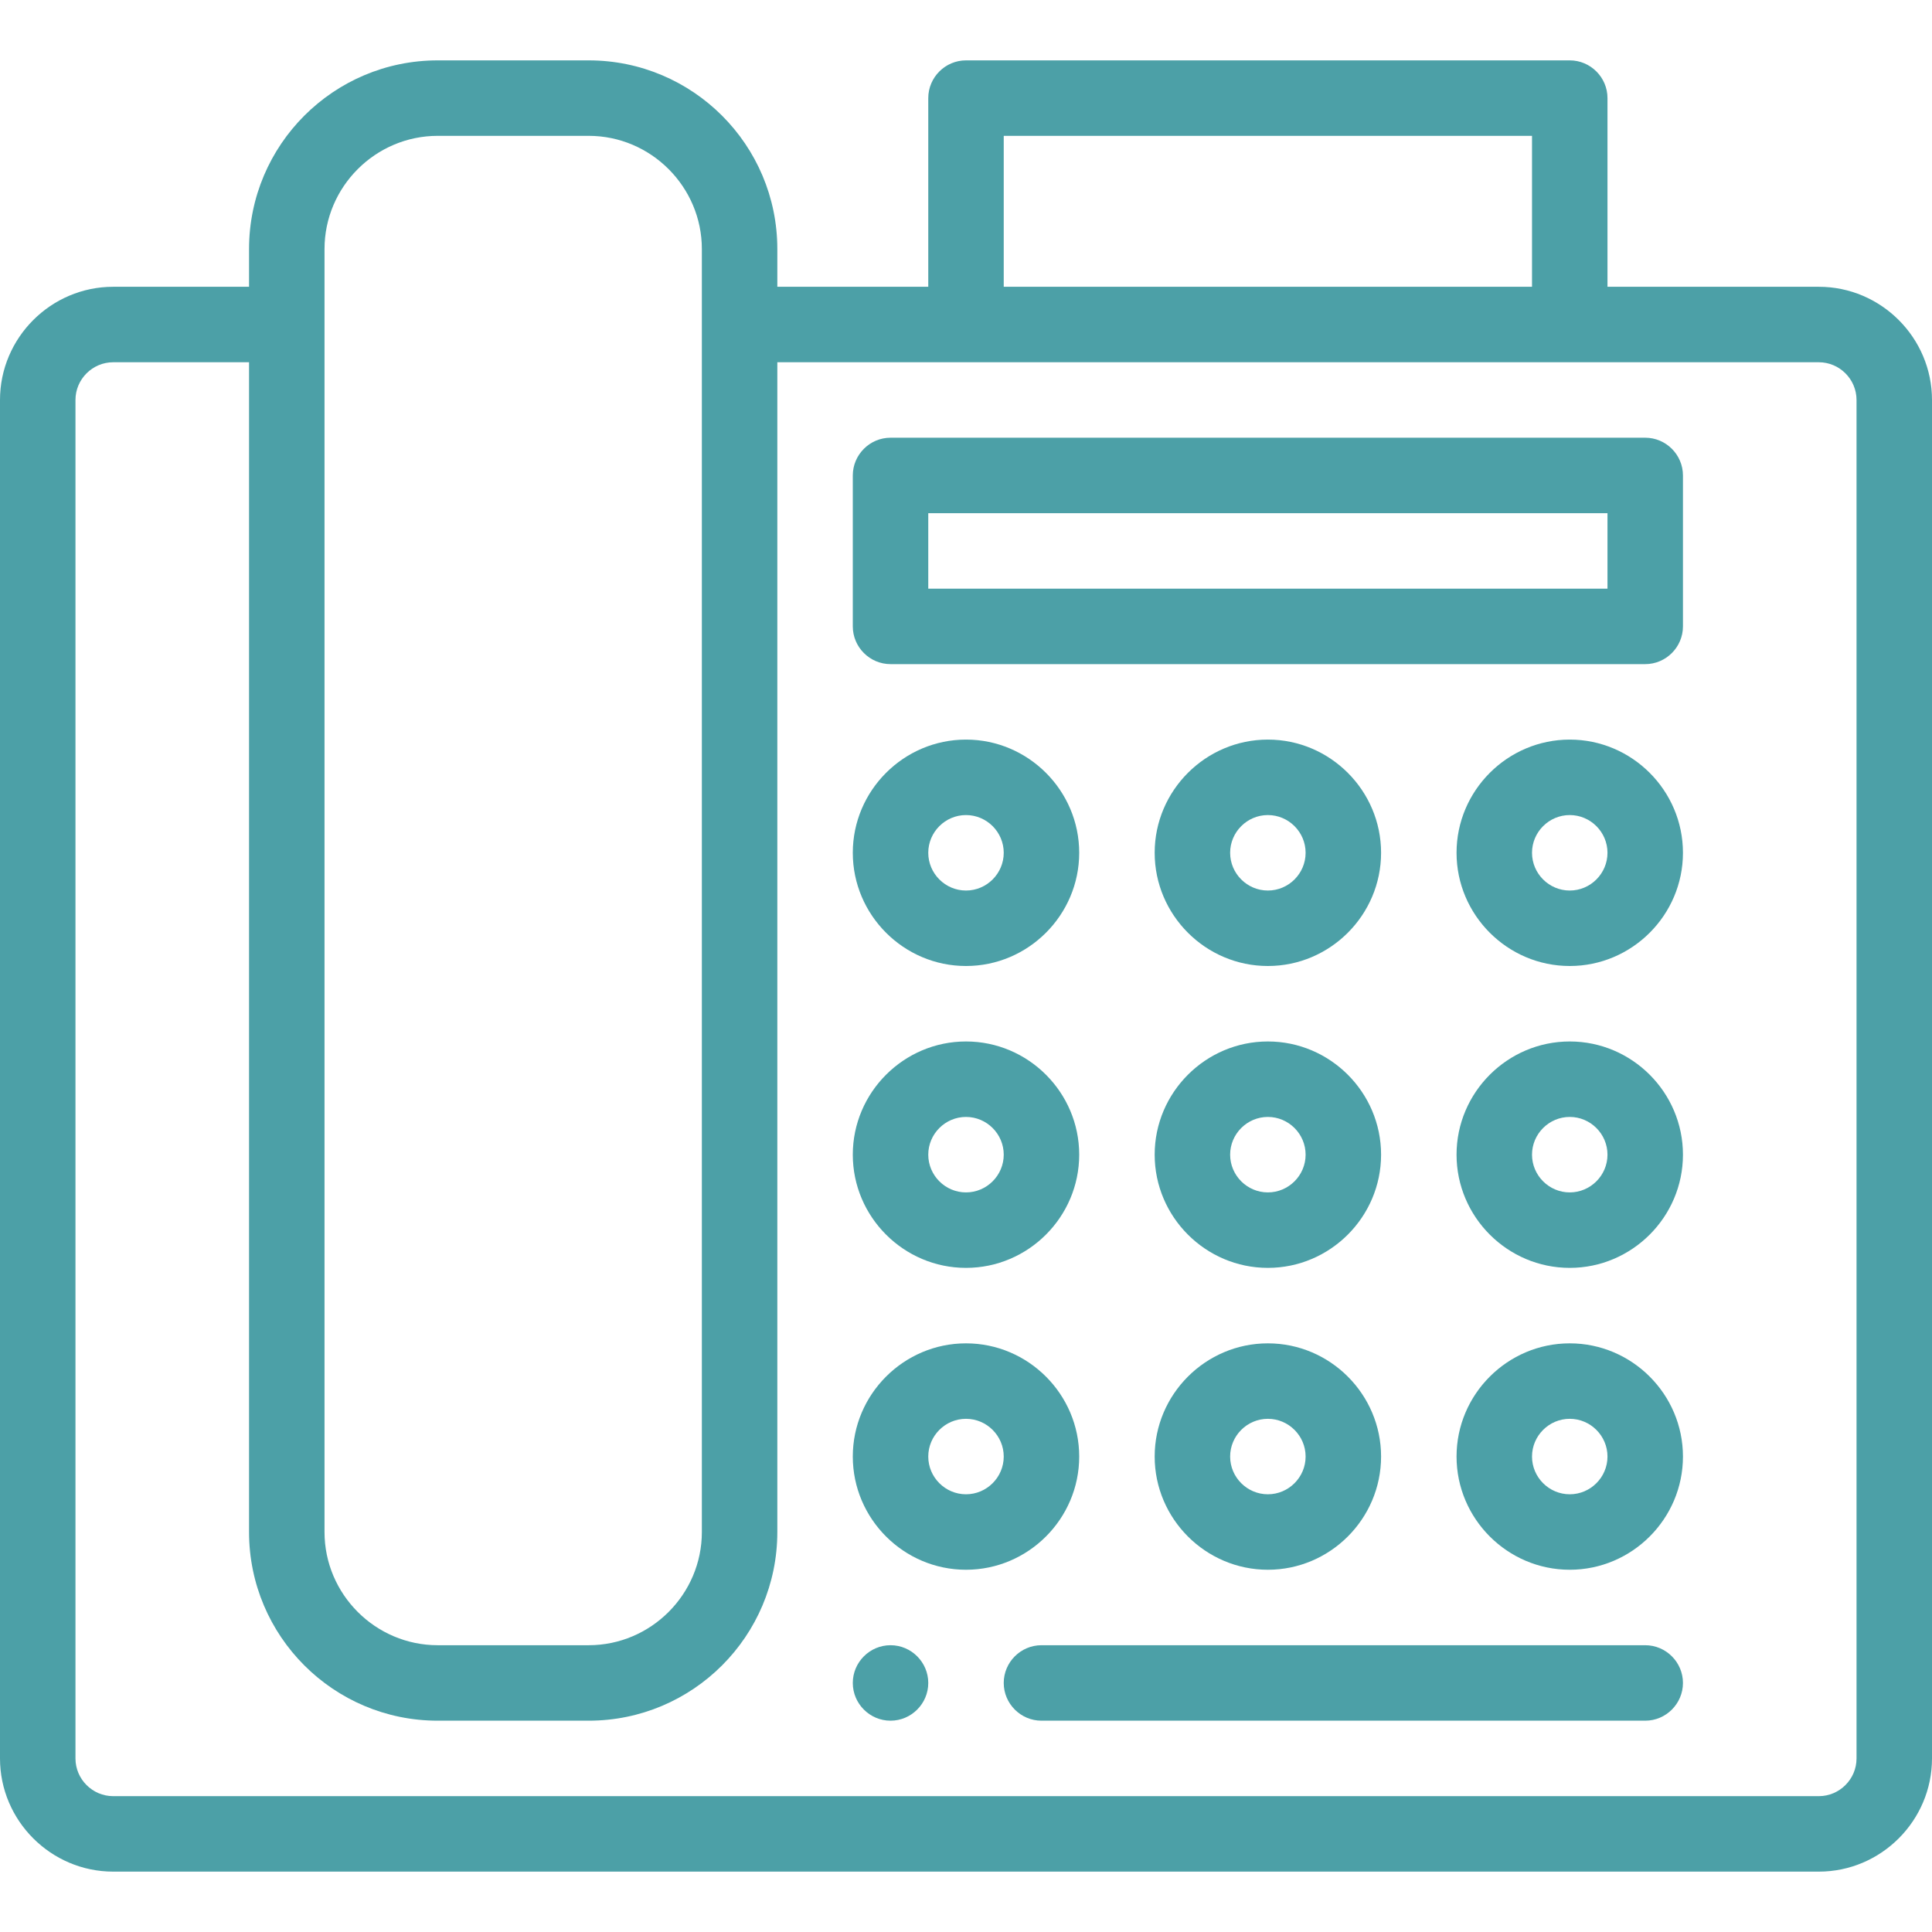
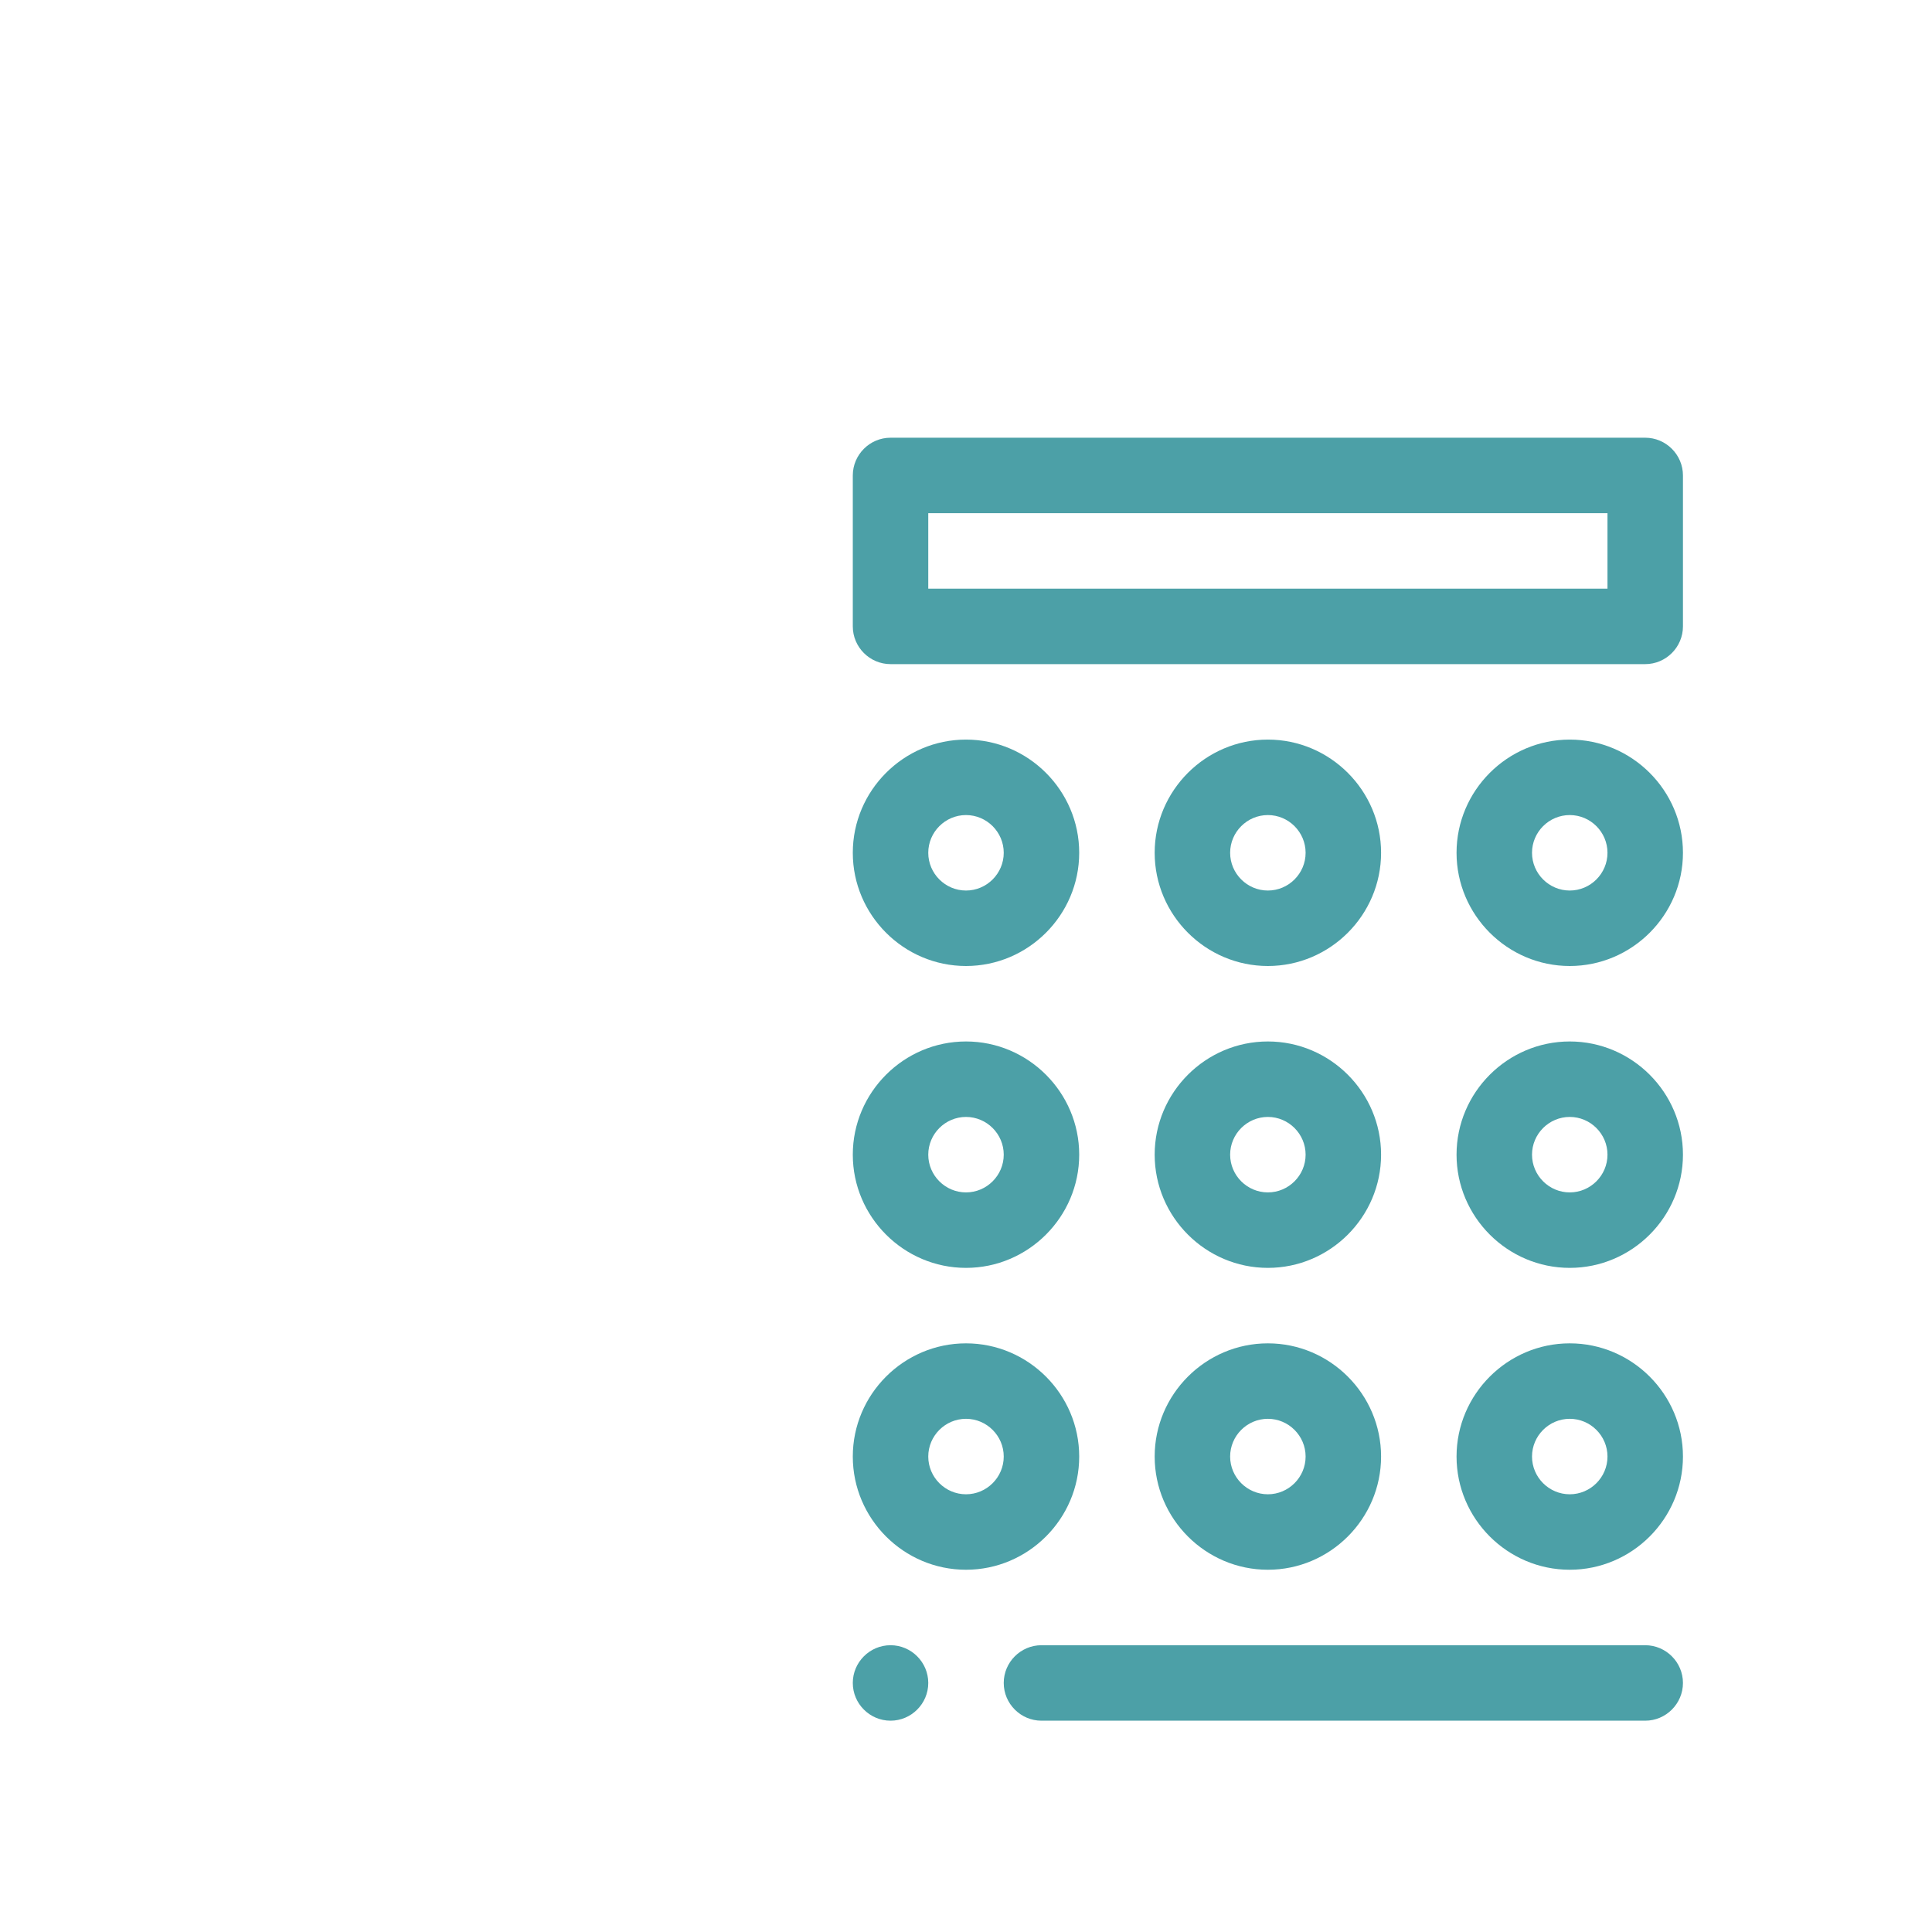
<svg xmlns="http://www.w3.org/2000/svg" version="1.1" id="Ebene_1" x="0px" y="0px" viewBox="0 0 512 512" style="enable-background:new 0 0 512 512;" xml:space="preserve">
  <style type="text/css">
	.st0{fill:#4CA0A7;}
</style>
  <path class="st0" d="M236,436c-5.5,0-10,4.5-10,10s4.5,10,10,10s10-4.5,10-10S241.5,436,236,436z" />
-   <path class="st0" d="M482,76h-56V26c0-5.5-4.5-10-10-10H256c-5.5,0-10,4.5-10,10v50h-40V66c0-27.6-22.4-50-50-50h-40  c-27.6,0-50,22.4-50,50v10H30C13.5,76,0,89.5,0,106v360c0,16.5,13.5,30,30,30h452c16.5,0,30-13.5,30-30V106  C512,89.5,498.5,76,482,76z M266,36h140v40H266V36z M86,66c0-16.5,13.5-30,30-30h40c16.5,0,30,13.5,30,30v340c0,16.5-13.5,30-30,30  h-40c-16.5,0-30-13.5-30-30V66z M492,466c0,5.5-4.5,10-10,10H30c-5.5,0-10-4.5-10-10V106c0-5.5,4.5-10,10-10h36v310  c0,27.6,22.4,50,50,50h40c27.6,0,50-22.4,50-50V96h276c5.5,0,10,4.5,10,10V466z" />
  <path class="st0" d="M436,116H236c-5.5,0-10,4.5-10,10v40c0,5.5,4.5,10,10,10h200c5.5,0,10-4.5,10-10v-40  C446,120.5,441.5,116,436,116z M426,156H246v-20h180V156z" />
  <path class="st0" d="M256,256c16.5,0,30-13.5,30-30s-13.5-30-30-30s-30,13.5-30,30S239.5,256,256,256z M256,216c5.5,0,10,4.5,10,10  s-4.5,10-10,10s-10-4.5-10-10S250.5,216,256,216z" />
  <path class="st0" d="M336,256c16.5,0,30-13.5,30-30s-13.5-30-30-30s-30,13.5-30,30S319.5,256,336,256z M336,216c5.5,0,10,4.5,10,10  s-4.5,10-10,10s-10-4.5-10-10S330.5,216,336,216z" />
  <path class="st0" d="M416,196c-16.5,0-30,13.5-30,30s13.5,30,30,30s30-13.5,30-30S432.5,196,416,196z M416,236c-5.5,0-10-4.5-10-10  s4.5-10,10-10s10,4.5,10,10S421.5,236,416,236z" />
  <path class="st0" d="M256,336c16.5,0,30-13.5,30-30s-13.5-30-30-30s-30,13.5-30,30S239.5,336,256,336z M256,296c5.5,0,10,4.5,10,10  s-4.5,10-10,10s-10-4.5-10-10S250.5,296,256,296z" />
  <path class="st0" d="M336,336c16.5,0,30-13.5,30-30s-13.5-30-30-30s-30,13.5-30,30S319.5,336,336,336z M336,296c5.5,0,10,4.5,10,10  s-4.5,10-10,10s-10-4.5-10-10S330.5,296,336,296z" />
  <path class="st0" d="M416,276c-16.5,0-30,13.5-30,30s13.5,30,30,30s30-13.5,30-30S432.5,276,416,276z M416,316c-5.5,0-10-4.5-10-10  s4.5-10,10-10s10,4.5,10,10S421.5,316,416,316z" />
  <path class="st0" d="M286,386c0-16.5-13.5-30-30-30s-30,13.5-30,30s13.5,30,30,30S286,402.5,286,386z M256,396c-5.5,0-10-4.5-10-10  s4.5-10,10-10s10,4.5,10,10S261.5,396,256,396z" />
  <path class="st0" d="M336,416c16.5,0,30-13.5,30-30s-13.5-30-30-30s-30,13.5-30,30S319.5,416,336,416z M336,376c5.5,0,10,4.5,10,10  s-4.5,10-10,10s-10-4.5-10-10S330.5,376,336,376z" />
-   <path class="st0" d="M416,356c-16.5,0-30,13.5-30,30s13.5,30,30,30s30-13.5,30-30S432.5,356,416,356z M416,396c-5.5,0-10-4.5-10-10  s4.5-10,10-10s10,4.5,10,10S421.5,396,416,396z" />
+   <path class="st0" d="M416,356c-16.5,0-30,13.5-30,30s13.5,30,30,30s30-13.5,30-30S432.5,356,416,356M416,396c-5.5,0-10-4.5-10-10  s4.5-10,10-10s10,4.5,10,10S421.5,396,416,396z" />
  <path class="st0" d="M436,436H276c-5.5,0-10,4.5-10,10s4.5,10,10,10h160c5.5,0,10-4.5,10-10S441.5,436,436,436z" />
</svg>